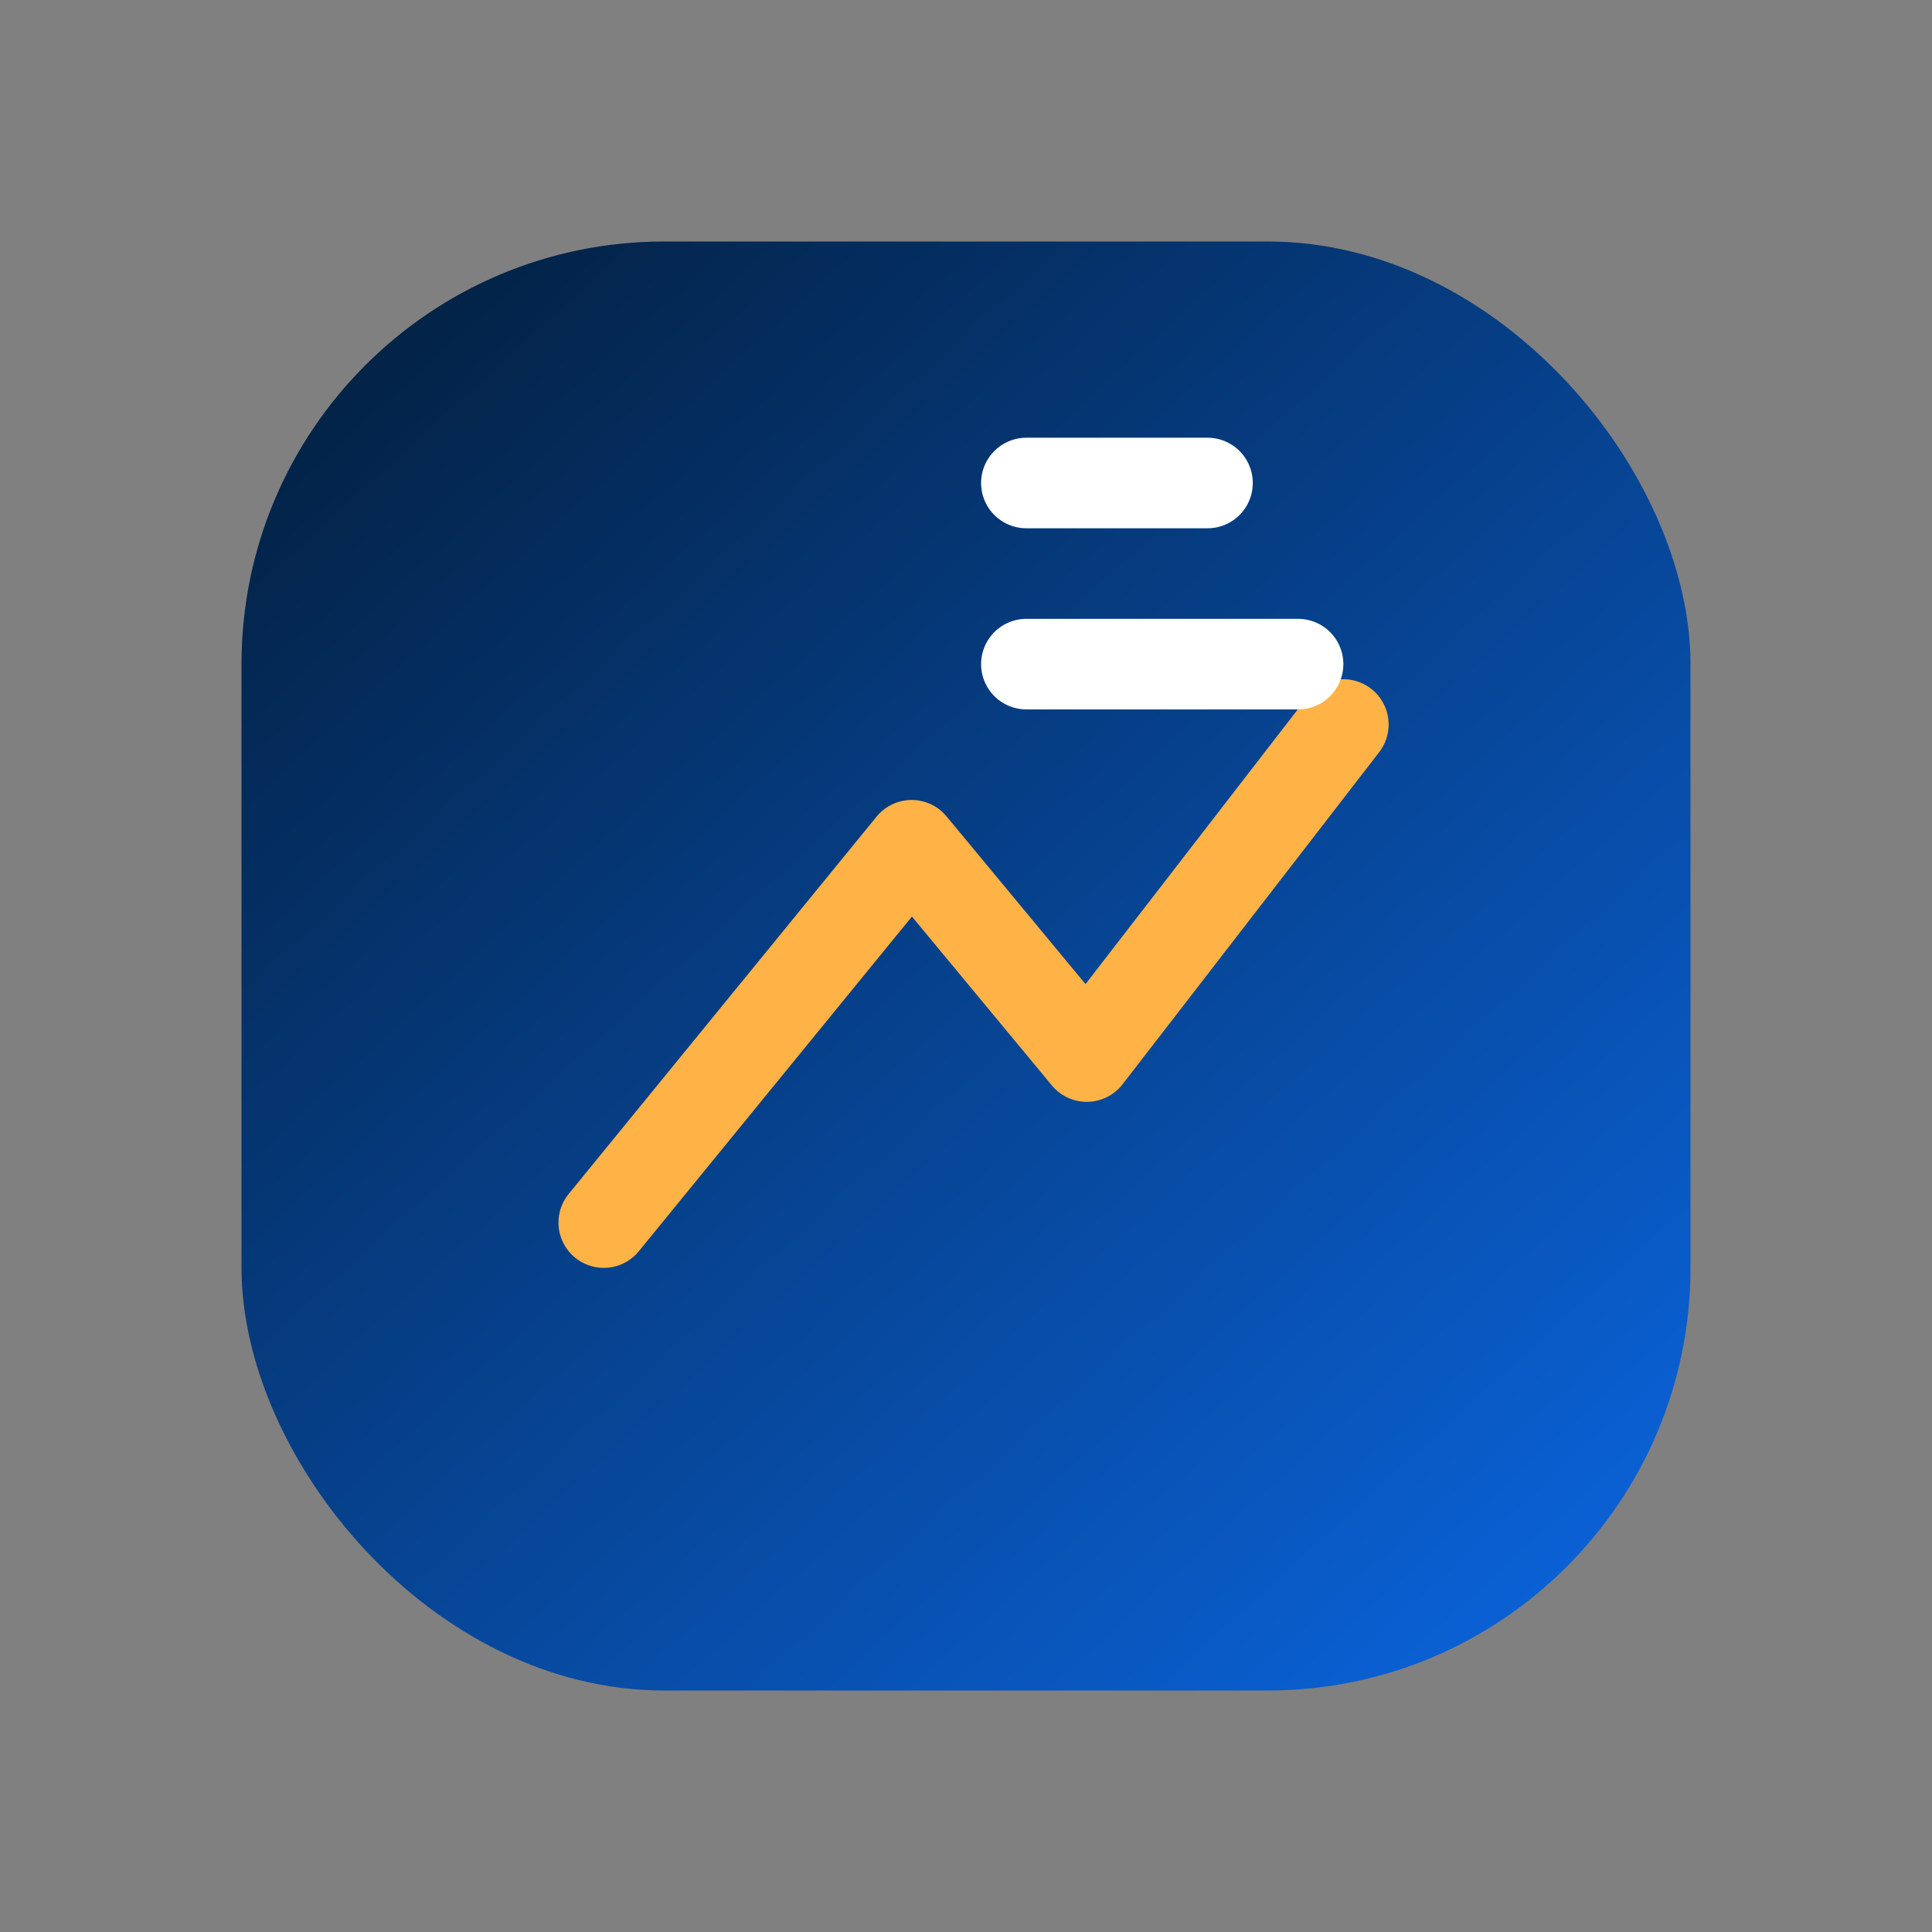
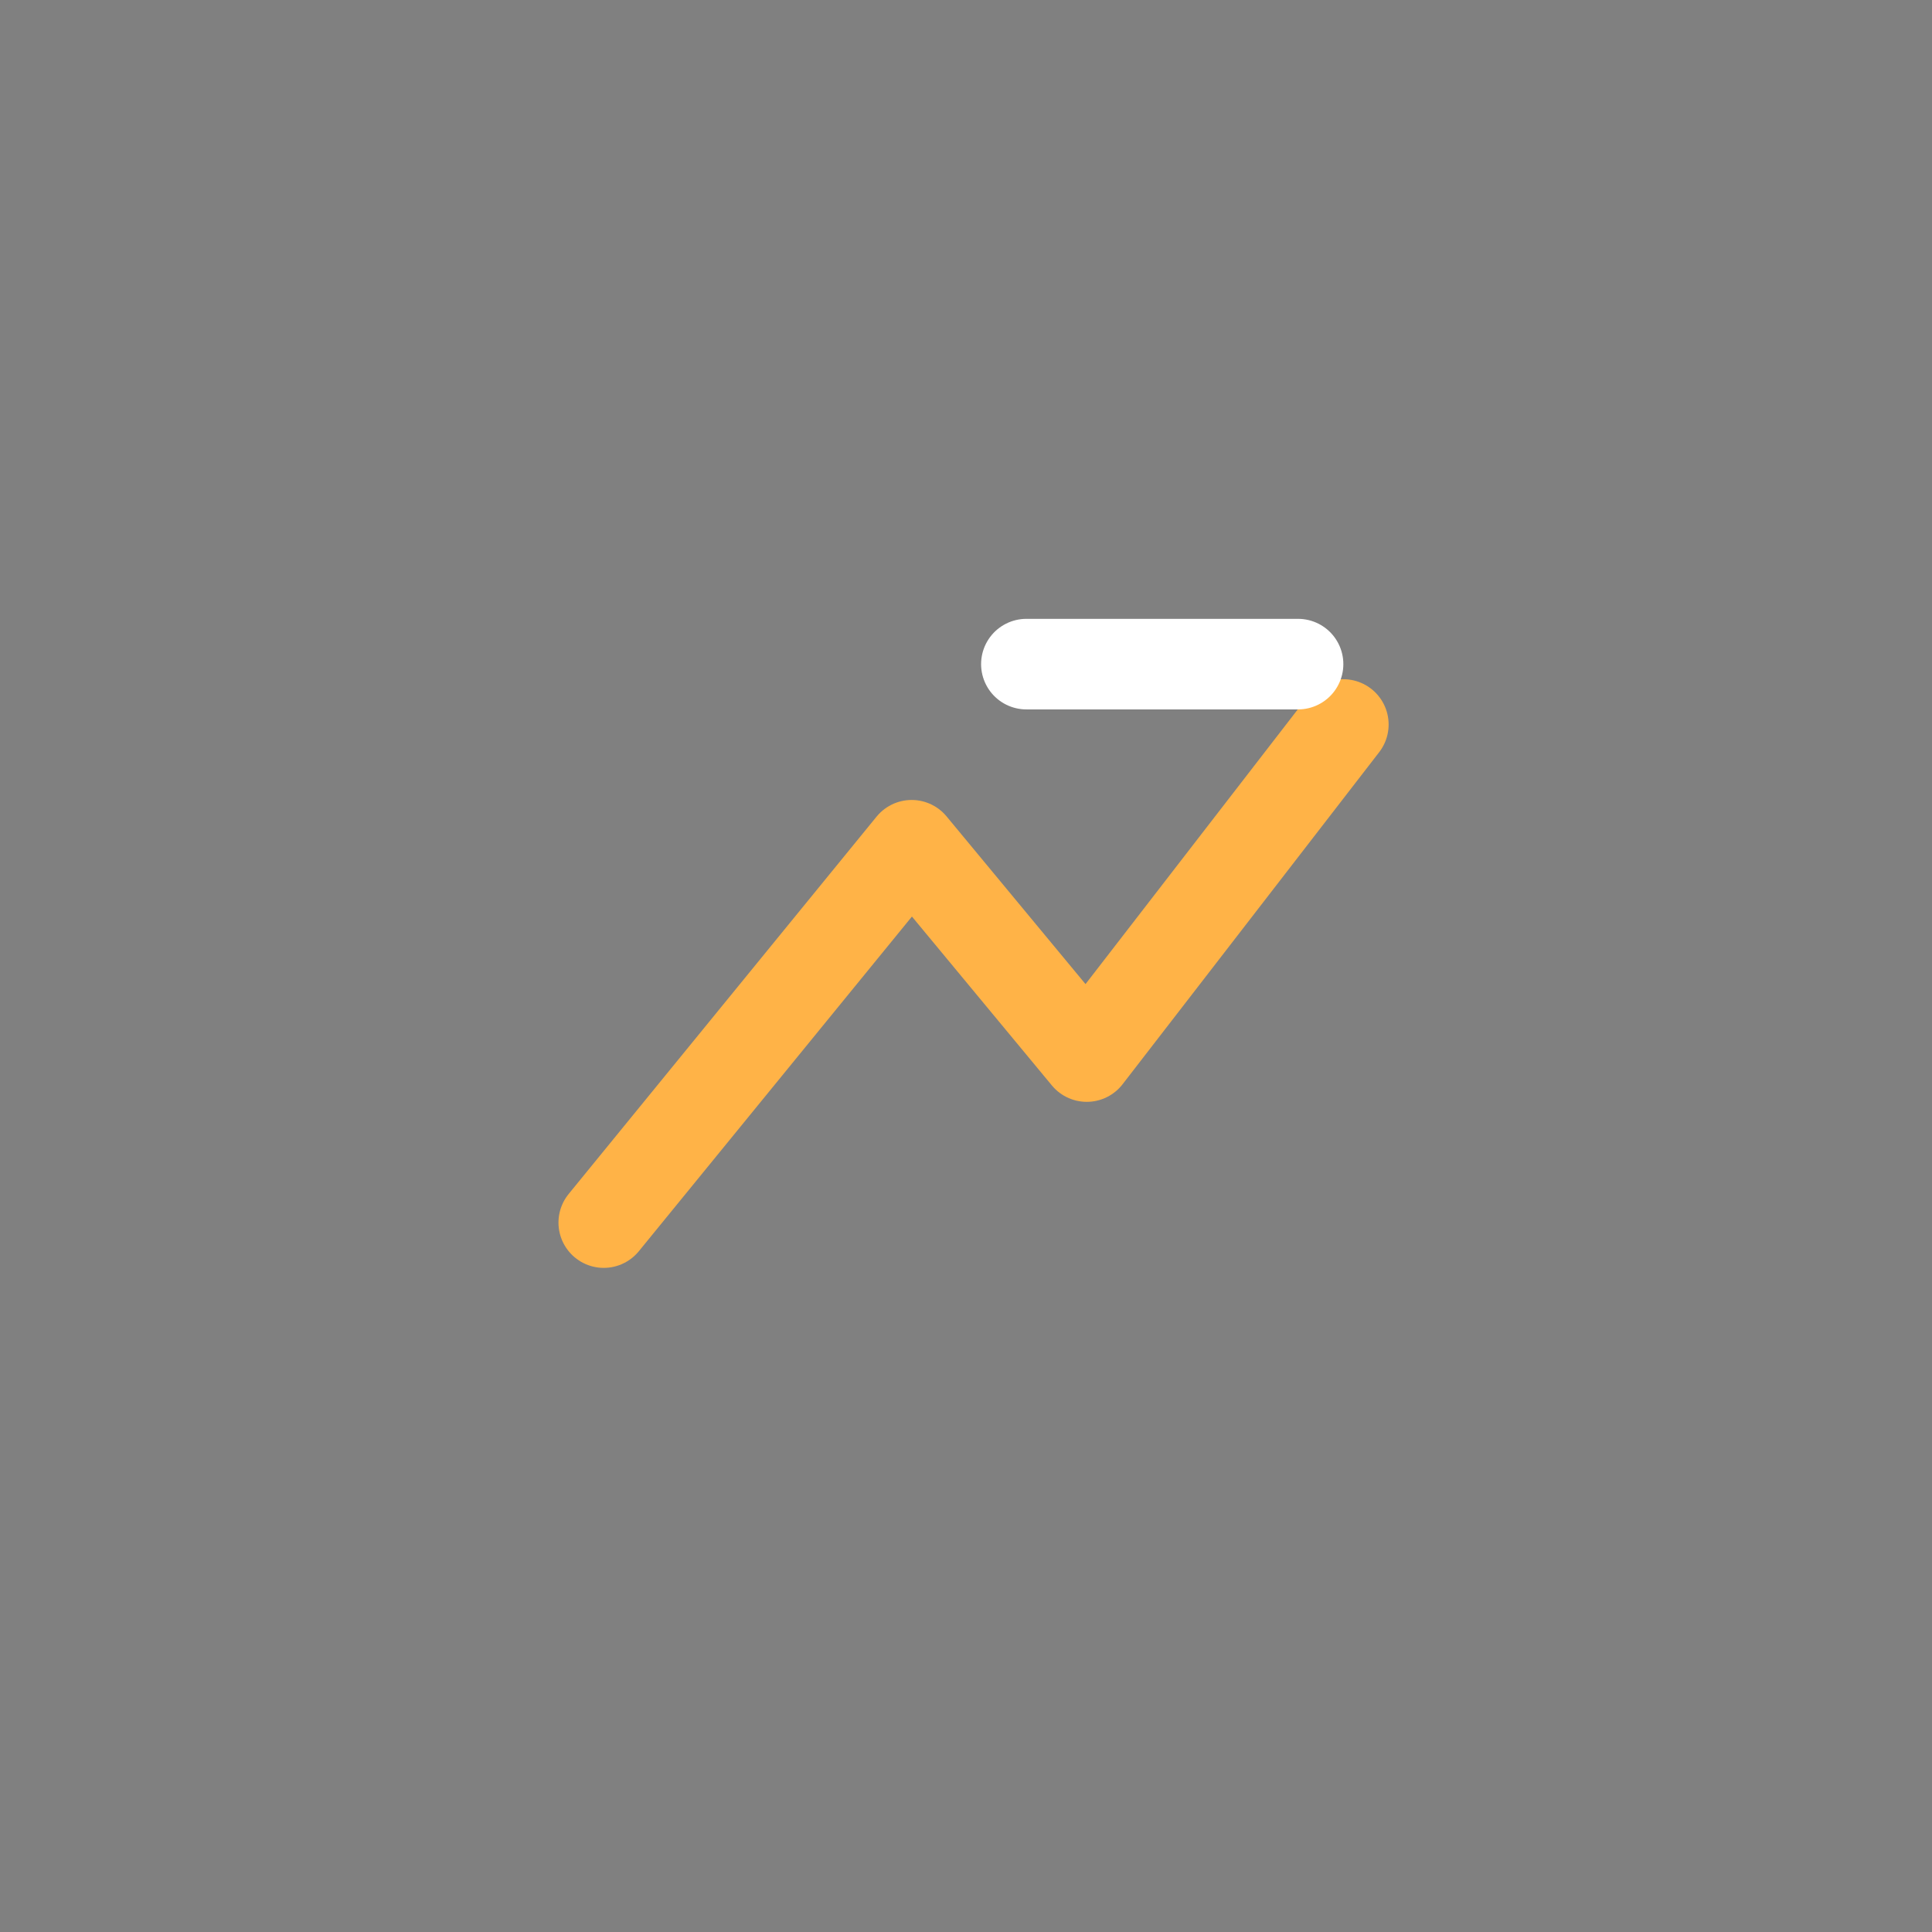
<svg xmlns="http://www.w3.org/2000/svg" width="64" height="64" viewBox="0 0 64 64" fill="none">
  <rect x="0" y="0" width="64" height="64" fill="#808080" stroke="none" />
-   <rect x="8" y="8" width="48" height="48" rx="14" fill="url(#finGrad)" />
  <path d="M20 40.5 30.2 28l5.8 7 8.5-11" stroke="#FFB347" stroke-width="3" stroke-linecap="round" stroke-linejoin="round" />
  <path d="M34 22h9" stroke="white" stroke-width="3" stroke-linecap="round" />
-   <path d="M34 16h6" stroke="white" stroke-width="3" stroke-linecap="round" />
  <defs>
    <linearGradient id="finGrad" x1="12" y1="10" x2="52" y2="54" gradientUnits="userSpaceOnUse">
      <stop stop-color="#032143" />
      <stop offset="1" stop-color="#0A62D8" />
    </linearGradient>
  </defs>
</svg>